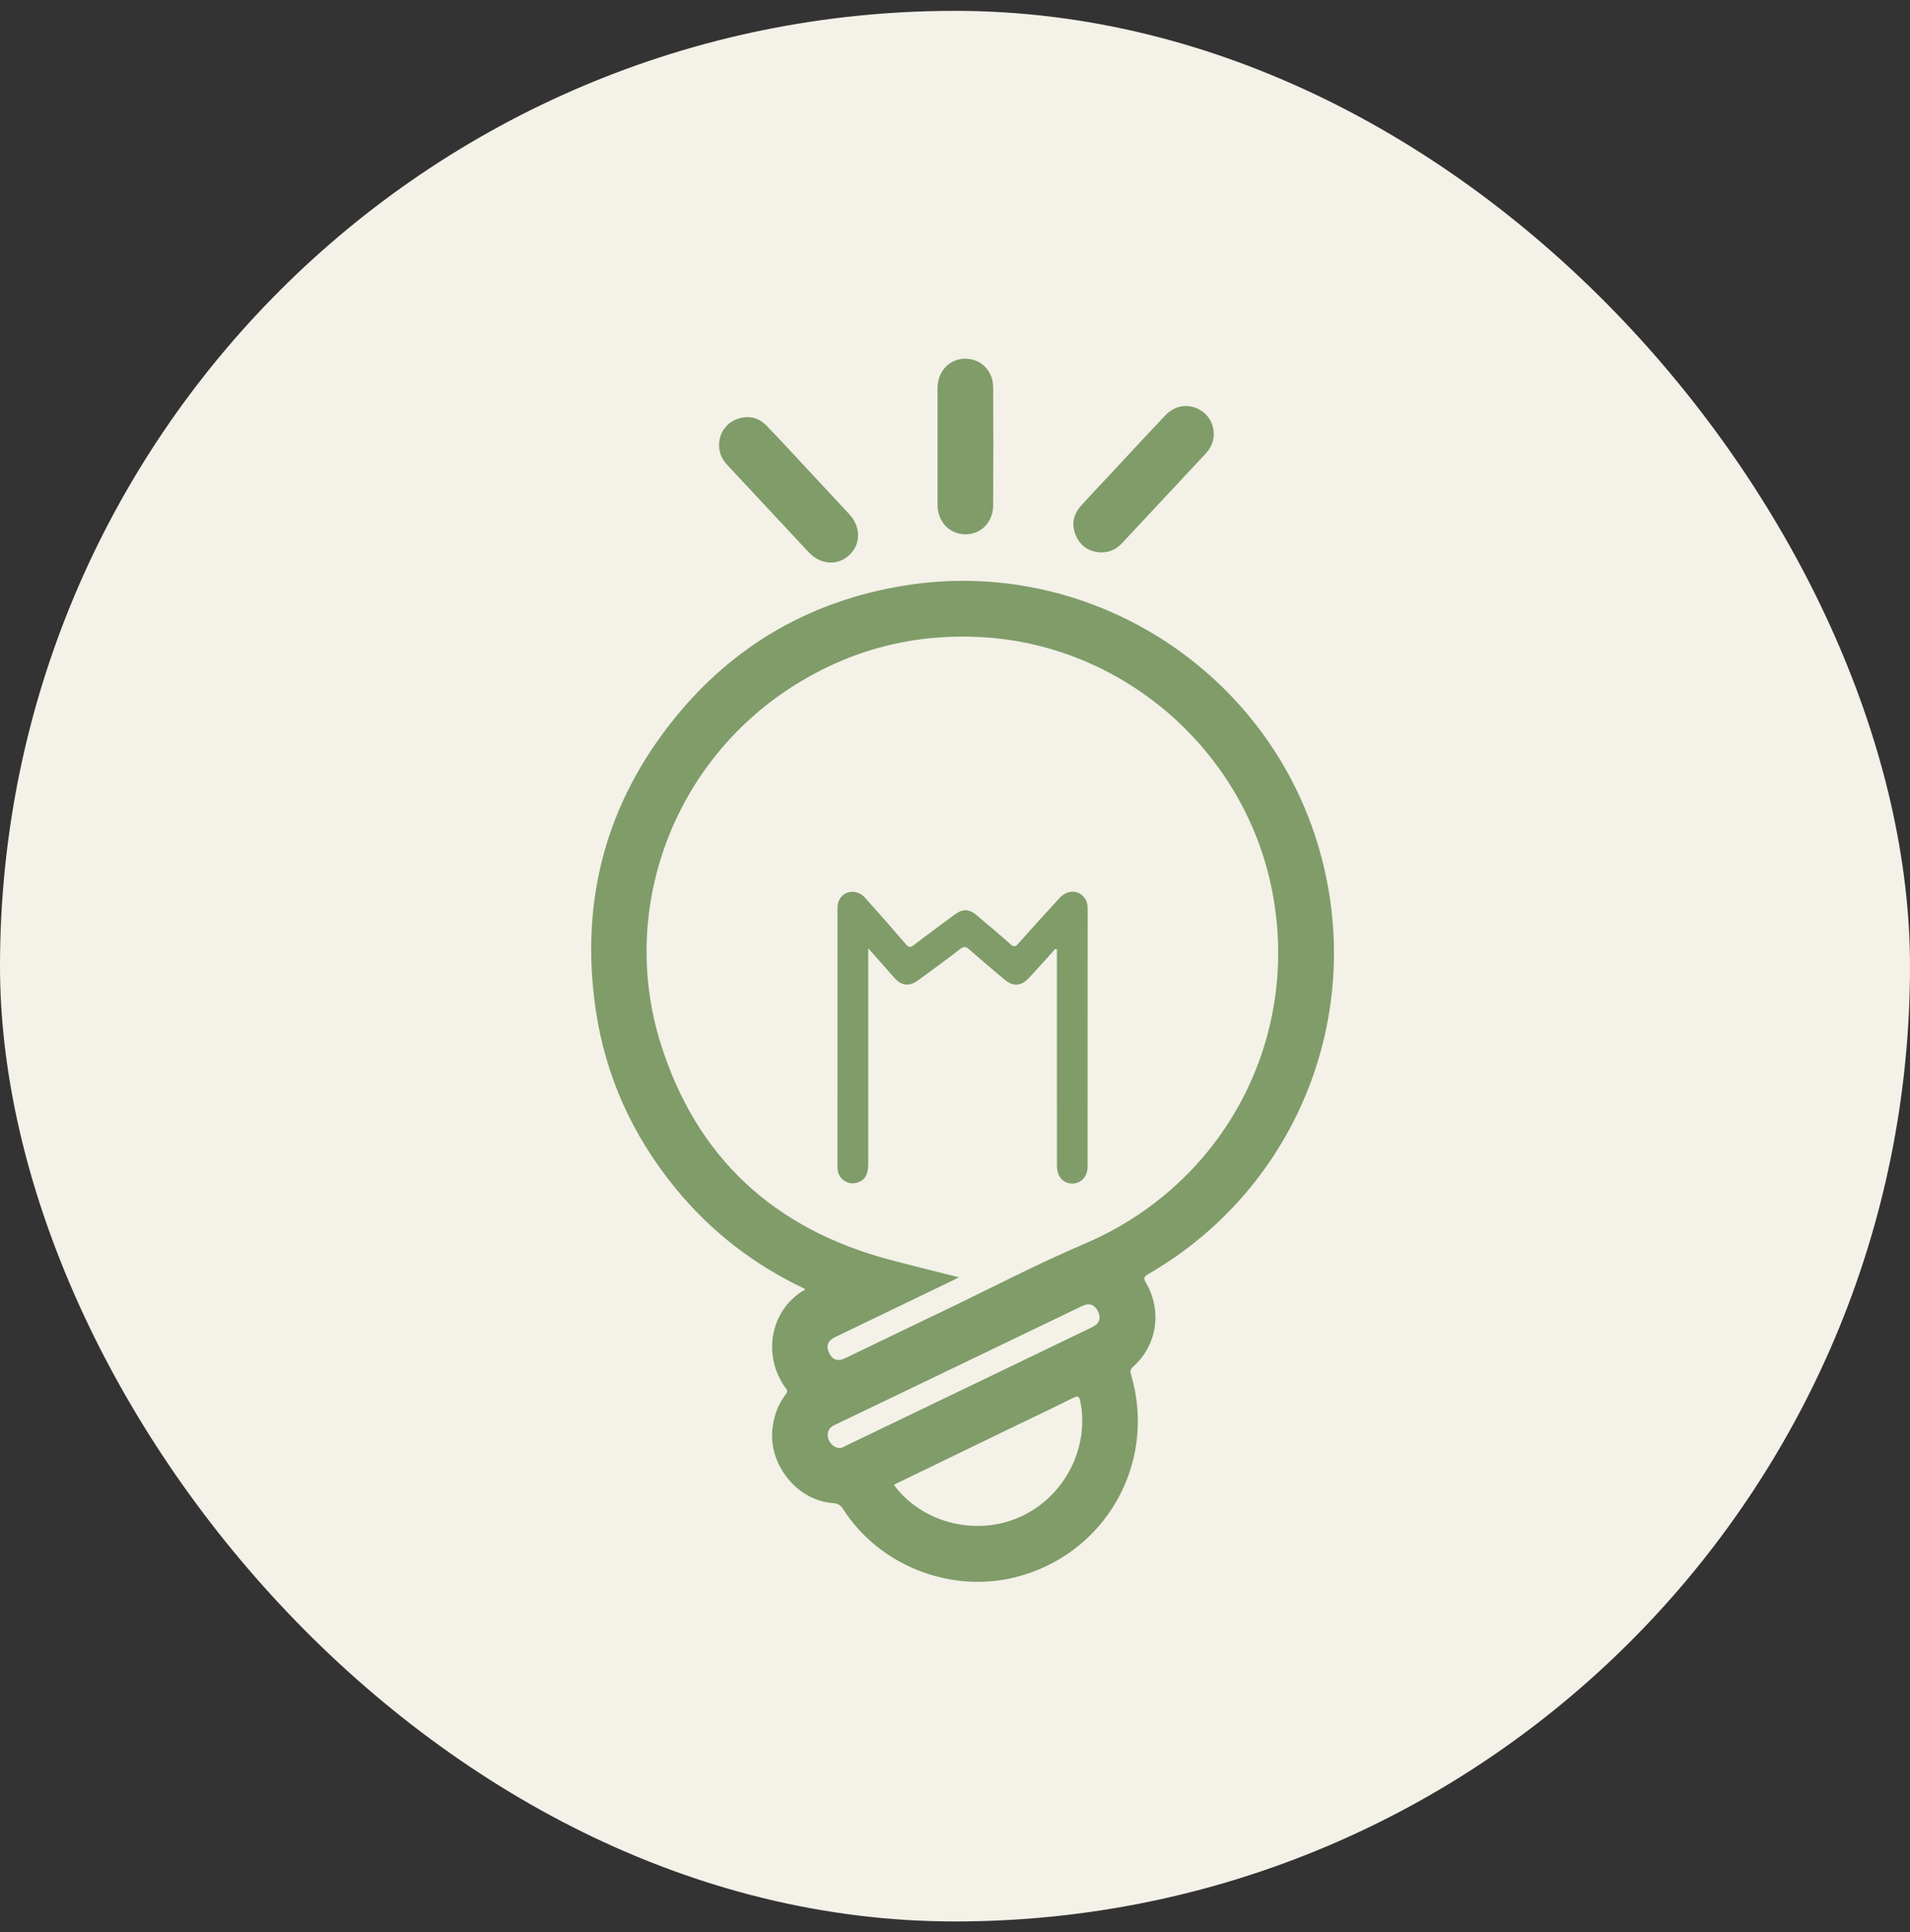
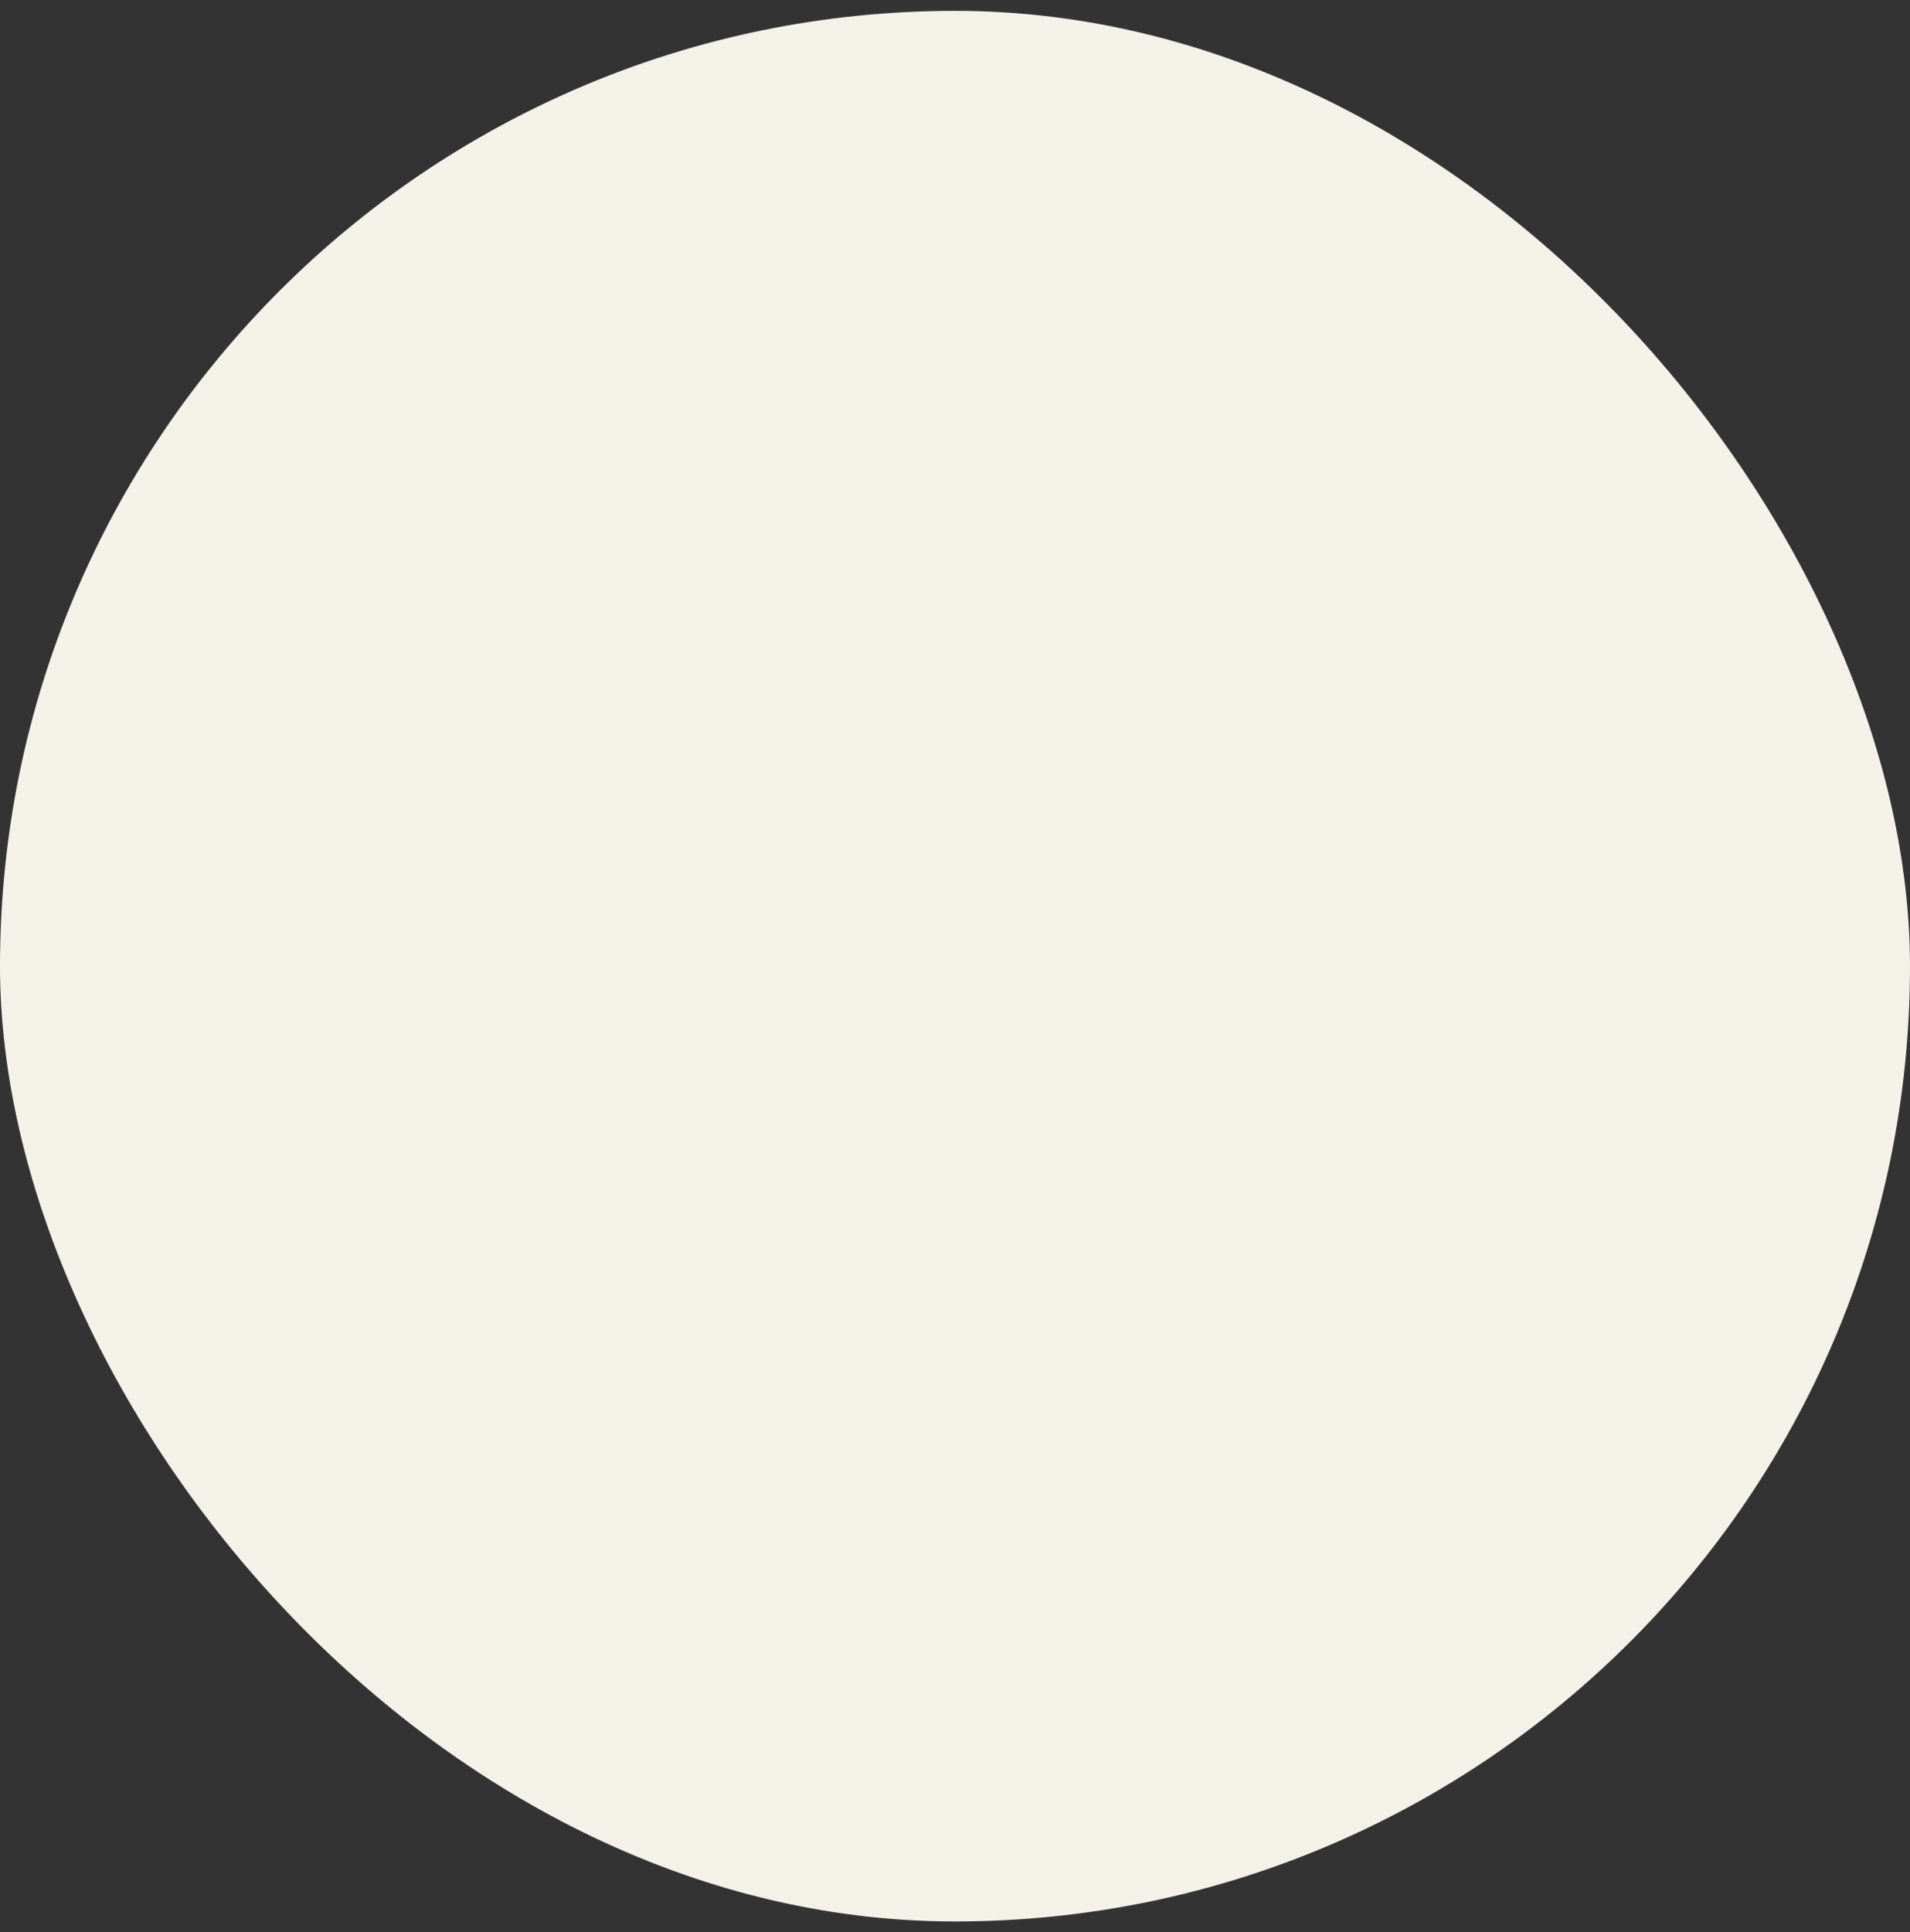
<svg xmlns="http://www.w3.org/2000/svg" width="88" height="89" viewBox="0 0 88 89" fill="none">
  <rect x="0" y="0" width="88" height="89" fill="#333333" stroke="none" />
  <rect y="0.5" width="88" height="88" rx="44" fill="#F3F1E8" />
  <g clip-path="url(#clip0_13_747)">
-     <path d="M37.09 59.368C34.731 58.255 32.727 56.704 31.089 54.689C29.134 52.286 27.892 49.555 27.444 46.488C26.717 41.5 27.912 37.002 31.081 33.084C33.806 29.715 37.35 27.679 41.634 26.976C49.986 25.604 58.153 30.663 60.674 38.756C63.068 46.442 59.859 54.676 52.897 58.686C52.684 58.809 52.684 58.888 52.799 59.085C53.554 60.381 53.31 61.968 52.206 62.951C52.073 63.069 52.065 63.161 52.111 63.314C53.329 67.417 50.895 71.645 46.734 72.657C43.751 73.383 40.513 72.098 38.852 69.519C38.733 69.333 38.612 69.244 38.381 69.231C36.789 69.133 35.454 67.538 35.579 65.917C35.628 65.29 35.819 64.72 36.203 64.221C36.278 64.124 36.299 64.067 36.215 63.956C35.112 62.482 35.457 60.345 37.063 59.414C37.07 59.41 37.073 59.398 37.09 59.369V59.368ZM44.178 58.833C44.053 58.896 43.986 58.931 43.919 58.964C42.105 59.838 40.291 60.712 38.477 61.586C38.139 61.749 38.049 61.982 38.197 62.306C38.349 62.639 38.6 62.722 38.951 62.553C40.395 61.857 41.837 61.155 43.285 60.467C45.516 59.405 47.706 58.251 49.979 57.282C56.383 54.551 59.951 47.866 58.61 41.023C57.355 34.62 51.829 29.756 45.323 29.352C42.135 29.155 39.182 29.912 36.484 31.64C31.029 35.132 28.497 41.862 30.437 48.059C32.083 53.319 35.677 56.615 41.002 58.024C42.035 58.297 43.072 58.551 44.179 58.832L44.178 58.833ZM41.186 68.386C41.22 68.435 41.241 68.467 41.264 68.497C42.599 70.194 45.057 70.766 47.048 69.845C49.051 68.919 50.194 66.694 49.777 64.564C49.724 64.294 49.664 64.273 49.425 64.393C48.548 64.834 47.658 65.251 46.774 65.679C44.92 66.576 43.066 67.475 41.186 68.385V68.386ZM38.694 66.7C38.781 66.7 38.887 66.629 38.998 66.576C41.63 65.312 44.262 64.046 46.894 62.779C48.046 62.225 49.199 61.671 50.349 61.113C50.656 60.964 50.738 60.707 50.588 60.401C50.432 60.082 50.185 59.997 49.857 60.154C48.299 60.902 46.743 61.65 45.186 62.399C42.941 63.479 40.698 64.561 38.451 65.635C38.191 65.76 38.098 65.943 38.149 66.211C38.199 66.469 38.434 66.691 38.694 66.7H38.694Z" fill="#809C69" />
-     <path d="M50.74 25.442C50.204 25.426 49.805 25.181 49.582 24.695C49.352 24.195 49.432 23.717 49.796 23.309C50.248 22.803 50.719 22.313 51.182 21.816C52.017 20.92 52.848 20.02 53.69 19.13C54.168 18.625 54.87 18.563 55.405 18.956C55.905 19.323 56.07 20.021 55.778 20.572C55.717 20.689 55.635 20.799 55.545 20.897C54.267 22.269 52.985 23.638 51.705 25.008C51.444 25.287 51.13 25.446 50.74 25.442Z" fill="#809C69" />
-     <path d="M33.13 20.503C33.13 19.973 33.433 19.508 33.924 19.316C34.449 19.111 34.93 19.209 35.32 19.609C35.921 20.226 36.501 20.863 37.089 21.493C37.768 22.221 38.447 22.948 39.124 23.678C39.672 24.269 39.67 25.063 39.125 25.57C38.589 26.067 37.801 26.016 37.261 25.438C36.005 24.096 34.754 22.75 33.5 21.407C33.262 21.152 33.128 20.855 33.131 20.503H33.13Z" fill="#809C69" />
    <path d="M43.195 20.551C43.195 19.661 43.192 18.769 43.195 17.879C43.197 17.107 43.734 16.531 44.454 16.521C45.179 16.51 45.752 17.064 45.757 17.834C45.77 19.654 45.769 21.474 45.757 23.294C45.752 24.065 45.175 24.629 44.457 24.61C43.73 24.59 43.197 24.02 43.195 23.252C43.192 22.352 43.195 21.452 43.195 20.551Z" fill="#809C69" />
-     <path d="M40.003 43.676C40.003 43.872 40.003 43.976 40.003 44.079C40.003 47.258 40.003 50.438 40.003 53.618C40.003 54.118 39.835 54.38 39.459 54.479C39.062 54.584 38.648 54.308 38.596 53.901C38.583 53.796 38.586 53.69 38.586 53.585C38.586 49.715 38.585 45.847 38.587 41.977C38.587 41.835 38.581 41.683 38.624 41.551C38.795 41.021 39.459 40.908 39.851 41.345C40.484 42.05 41.11 42.761 41.727 43.481C41.861 43.636 41.94 43.656 42.109 43.526C42.722 43.052 43.348 42.595 43.972 42.135C44.369 41.842 44.647 41.855 45.027 42.178C45.538 42.612 46.053 43.041 46.553 43.487C46.701 43.619 46.774 43.621 46.908 43.47C47.537 42.761 48.176 42.06 48.817 41.363C49.198 40.948 49.736 40.978 50.008 41.418C50.092 41.553 50.111 41.703 50.111 41.858C50.111 45.814 50.112 49.769 50.109 53.725C50.109 54.2 49.8 54.524 49.385 54.513C48.969 54.501 48.697 54.184 48.697 53.691C48.695 50.473 48.696 47.255 48.696 44.037C48.696 43.931 48.696 43.826 48.696 43.72C48.588 43.675 48.562 43.776 48.519 43.823C48.148 44.225 47.786 44.633 47.416 45.034C47.047 45.433 46.677 45.455 46.266 45.107C45.725 44.649 45.183 44.193 44.65 43.726C44.505 43.599 44.413 43.575 44.243 43.707C43.609 44.199 42.958 44.671 42.31 45.145C41.89 45.452 41.543 45.415 41.201 45.032C40.819 44.605 40.442 44.174 40.004 43.677L40.003 43.676Z" fill="#809C69" />
  </g>
  <defs>
    <clipPath id="clip0_13_747">
-       <rect width="34.222" height="56.337" fill="white" transform="translate(27.238 16.521)" />
-     </clipPath>
+       </clipPath>
  </defs>
</svg>